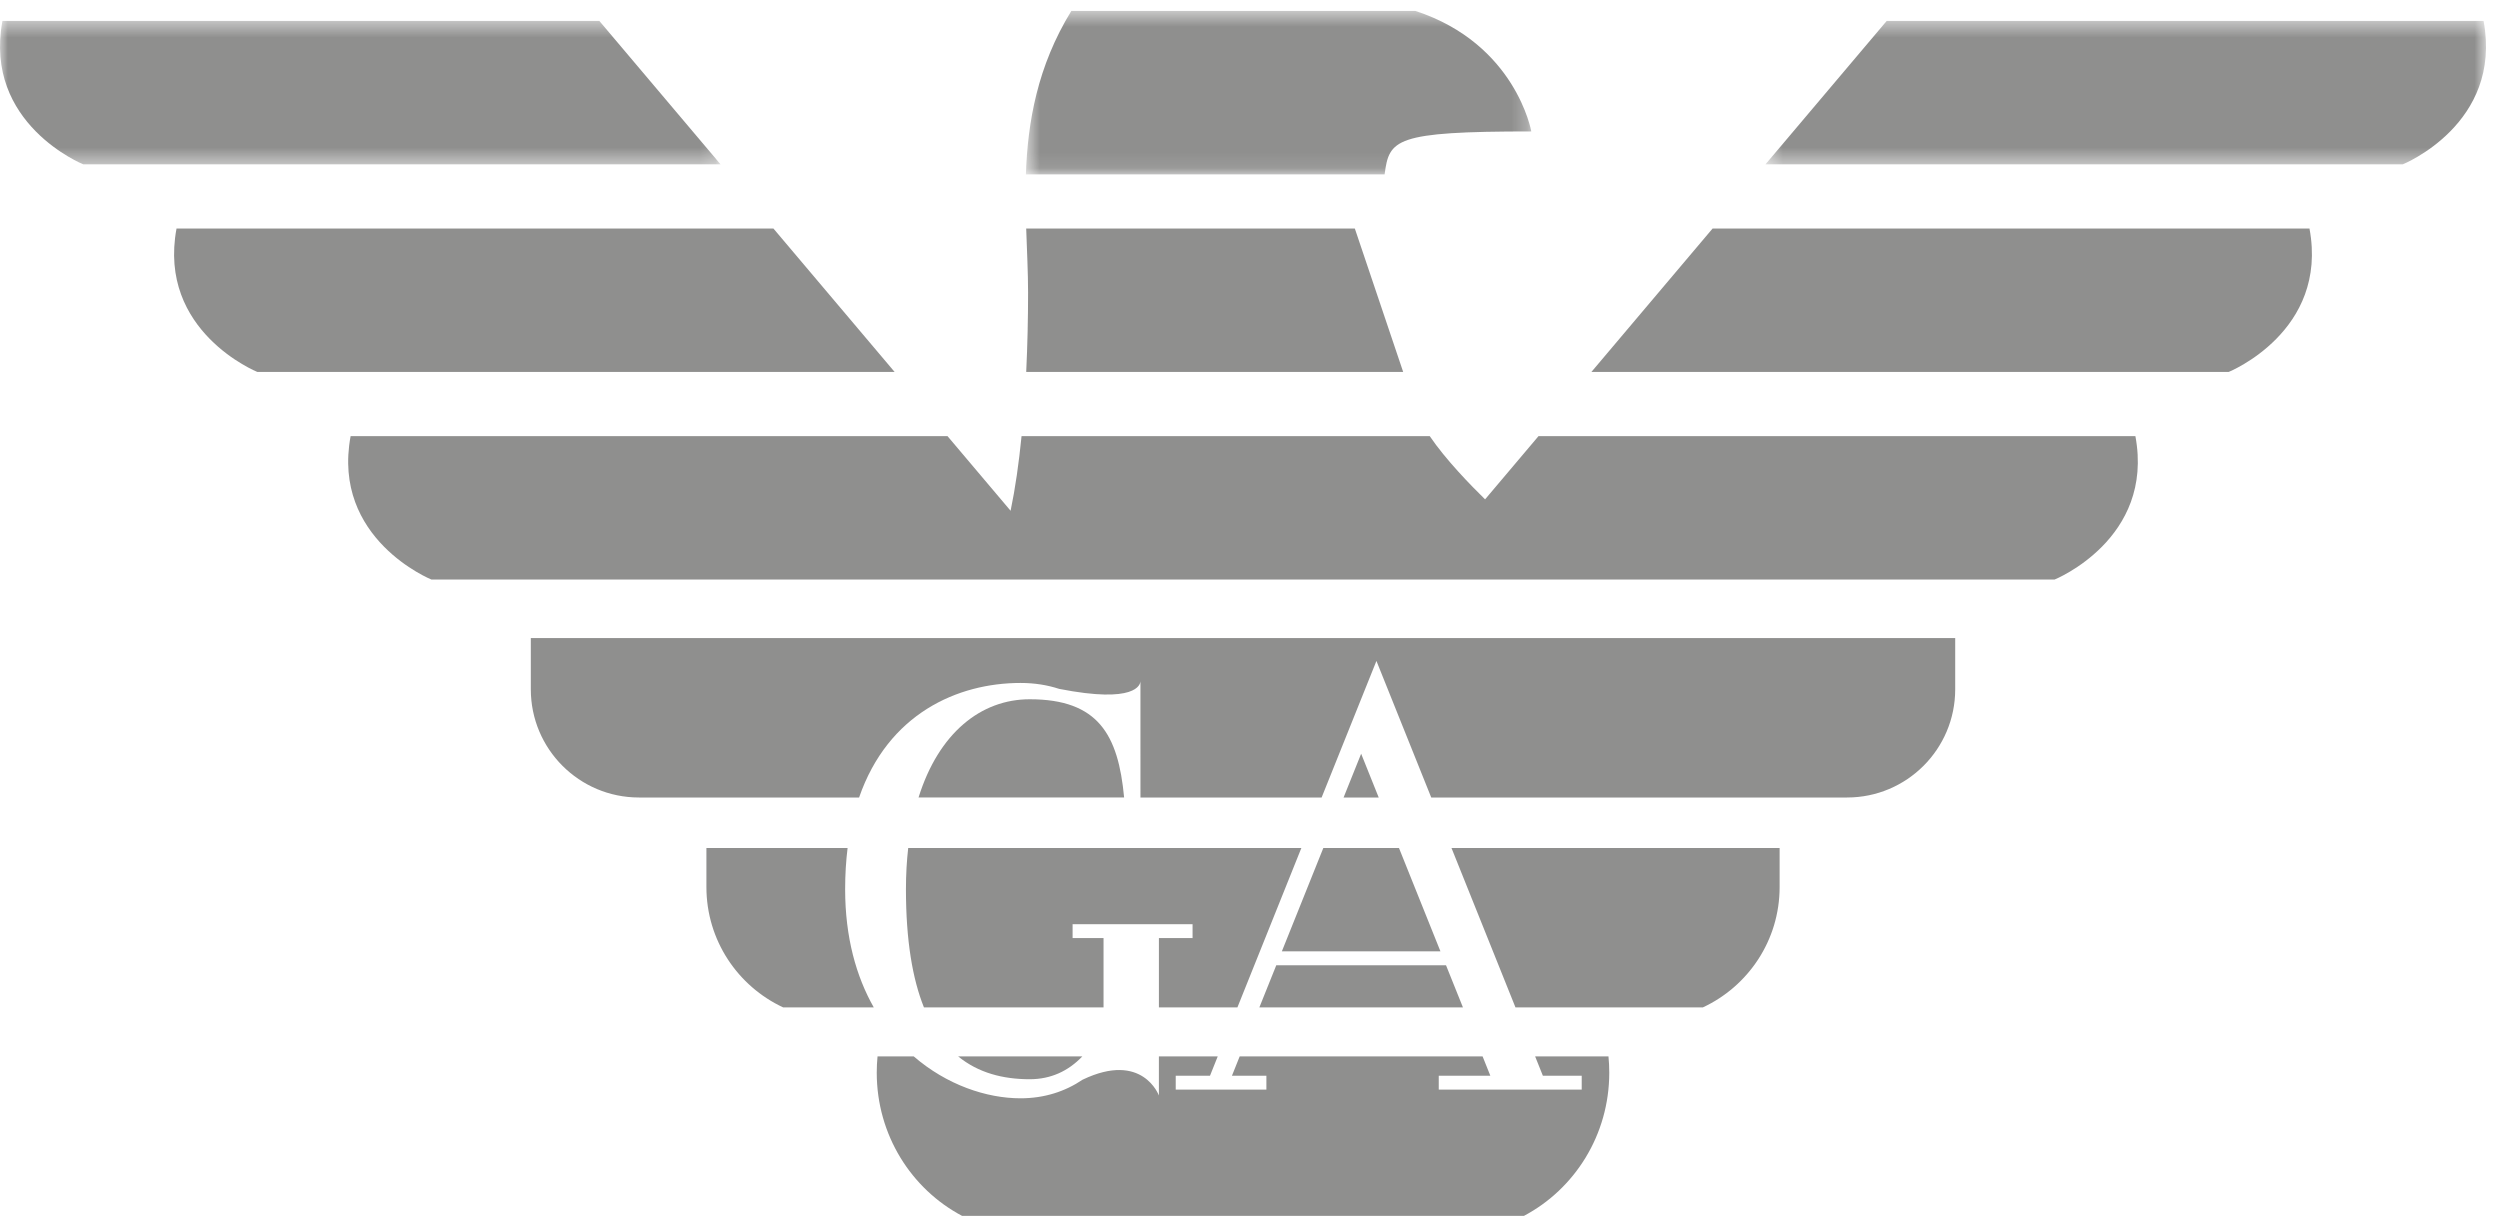
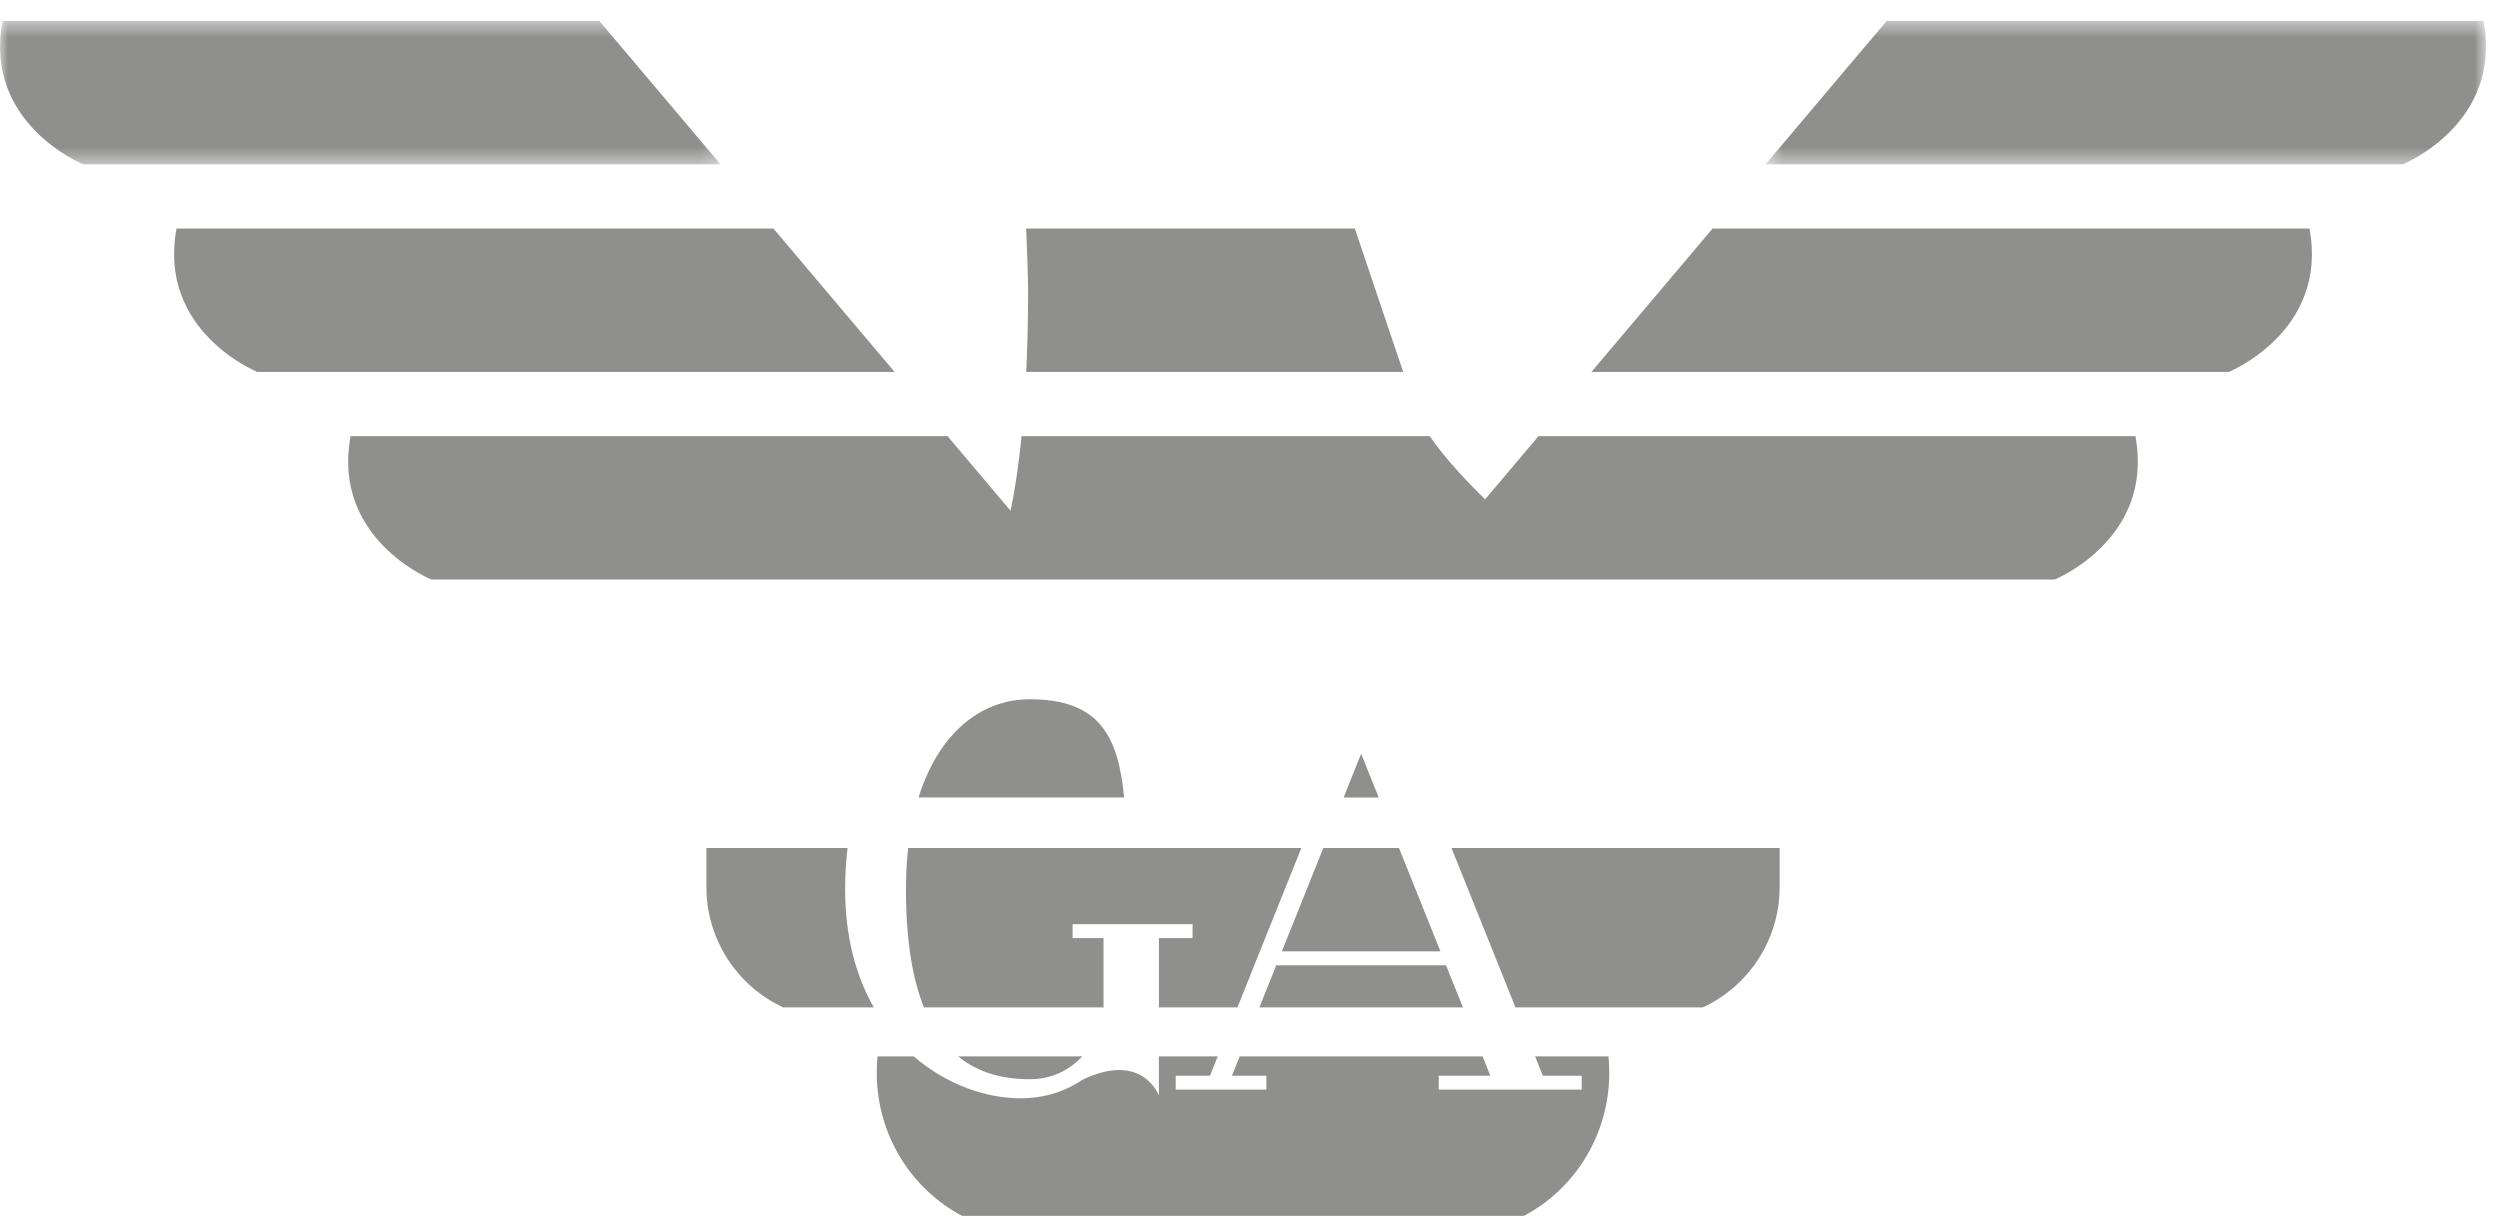
<svg xmlns="http://www.w3.org/2000/svg" xmlns:xlink="http://www.w3.org/1999/xlink" width="159px" height="78px" viewBox="0 0 159 78" version="1.1">
  <title>Page 1</title>
  <desc>Created with Sketch.</desc>
  <defs>
    <polygon id="path-1" points="3.76735874e-20 0.447 3.76735874e-20 9.568 45.826 9.568 45.826 0.447 0 0.447" />
    <polygon id="path-3" points="46.224 0.447 46.224 9.568 0.397 9.568 0.397 0.447 46.224 0.447" />
    <polygon id="path-5" points="0.616 0.506 32.76 0.506 32.76 10.901 0.616 10.901 0.616 0.506" />
  </defs>
  <g id="Pages-Desktop" stroke="none" stroke-width="1" fill="none" fill-rule="evenodd" opacity="0.496">
    <g id="Branchenlösungen-Detail" transform="translate(-531, -3510)">
      <g id="Page-1" transform="translate(531, 3510)">
        <g id="Group-3" transform="translate(0, 0.884)">
          <mask id="mask-2" fill="white">
            <use xlink:href="#path-1" />
          </mask>
          <g id="Clip-2" />
          <path d="M38.118,0.447 L0.155,0.447 C-1.065,6.999 5.295,9.568 5.295,9.568 L45.826,9.568 L38.118,0.447 Z" id="Fill-1" fill="#1D1D1B" mask="url(#mask-2)" />
        </g>
        <path d="M49.19,14.534 L11.227,14.534 C10.007,21.086 16.366,23.656 16.366,23.656 L56.898,23.656 L49.19,14.534 Z" id="Fill-4" fill="#1D1D1B" />
        <g id="Group-8" transform="translate(111.888, 0.884)">
          <mask id="mask-4" fill="white">
            <use xlink:href="#path-3" />
          </mask>
          <g id="Clip-7" />
          <path d="M46.068,0.447 L8.106,0.447 L0.397,9.568 L40.929,9.568 C40.929,9.568 47.288,6.999 46.068,0.447" id="Fill-6" fill="#1D1D1B" mask="url(#mask-4)" />
        </g>
        <path d="M108.921,14.534 L101.213,23.656 L141.744,23.656 C141.744,23.656 148.105,21.086 146.883,14.534 L108.921,14.534 Z" id="Fill-9" fill="#1D1D1B" />
        <path d="M97.849,27.738 L94.451,31.759 C93.552,30.88 91.939,29.227 90.932,27.738 L64.971,27.738 C64.8,29.452 64.571,31.069 64.274,32.485 L60.262,27.738 L22.299,27.738 C21.079,34.289 27.438,36.859 27.438,36.859 L130.672,36.859 C130.672,36.859 137.032,34.289 135.811,27.738 L97.849,27.738 Z" id="Fill-11" fill="#1D1D1B" />
        <path d="M89.242,23.656 L86.167,14.534 L65.266,14.534 C65.314,15.963 65.386,17.331 65.386,18.613 C65.386,20.25 65.348,21.96 65.267,23.656 L89.242,23.656 Z" id="Fill-13" fill="#1D1D1B" />
        <g id="Group-17" transform="translate(64.631, 0.189)">
          <mask id="mask-6" fill="white">
            <use xlink:href="#path-5" />
          </mask>
          <g id="Clip-16" />
-           <path d="M32.76,8.17 C32.76,8.17 31.78,2.596 25.387,0.506 L3.506,0.506 C1.344,4.029 0.73,7.573 0.616,10.901 L23.43,10.901 C23.724,8.677 24.043,8.17 32.76,8.17" id="Fill-15" fill="#1D1D1B" mask="url(#mask-6)" />
        </g>
        <polygon id="Fill-18" fill="#1D1D1B" points="85.452 50.721 87.686 50.721 86.569 47.937" />
        <path d="M65.489,44.473 C62.384,44.473 59.699,46.623 58.419,50.72 L71.494,50.72 C71.12,46.719 69.846,44.473 65.489,44.473" id="Fill-20" fill="#1D1D1B" />
-         <path d="M33.76,40.581 L33.76,43.841 C33.76,47.641 36.84,50.721 40.639,50.721 L54.638,50.721 C56.484,45.39 60.906,43.436 64.907,43.436 C65.802,43.436 66.618,43.569 67.359,43.812 C72.265,44.776 72.523,43.532 72.532,43.326 L72.532,43.298 C72.532,43.298 72.533,43.31 72.532,43.326 L72.532,45.542 L72.533,50.721 L84.055,50.721 L87.541,42.035 L91.027,50.721 L117.472,50.721 C121.271,50.721 124.351,47.641 124.351,43.841 L124.351,40.581 L33.76,40.581 Z" id="Fill-22" fill="#1D1D1B" />
        <path d="M57.618,56.555 C57.618,59.814 58.037,62.263 58.763,64.071 L70.185,64.071 L70.185,59.662 L68.217,59.662 L68.217,58.78 L75.847,58.78 L75.847,59.662 L73.707,59.662 L73.707,64.071 L78.699,64.071 L82.767,53.932 L61.437,53.932 L57.762,53.932 C57.668,54.756 57.618,55.629 57.618,56.555" id="Fill-24" fill="#1D1D1B" />
        <polygon id="Fill-26" fill="#1D1D1B" points="81.526 60.506 91.612 60.506 88.974 53.931 84.164 53.931" />
        <polygon id="Fill-28" fill="#1D1D1B" points="80.095 64.071 93.043 64.071 91.966 61.389 81.172 61.389" />
        <path d="M108.313,53.931 L102.461,53.931 L96.674,53.931 L92.314,53.931 L96.384,64.071 L101.183,64.071 L102.461,64.071 L108.301,64.071 C111.185,62.728 113.184,59.807 113.184,56.417 L113.184,53.931 L112.812,53.931 L108.313,53.931 Z" id="Fill-30" fill="#1D1D1B" />
        <path d="M53.907,53.931 L49.798,53.931 L45.3,53.931 L44.928,53.931 L44.928,56.417 C44.928,59.807 46.927,62.728 49.81,64.071 L55.572,64.071 C54.458,62.108 53.751,59.619 53.751,56.555 C53.751,55.623 53.806,54.749 53.907,53.931" id="Fill-32" fill="#1D1D1B" />
        <path d="M68.834,67.189 L60.941,67.189 C62.225,68.237 63.795,68.639 65.49,68.639 C66.843,68.639 67.951,68.113 68.834,67.189" id="Fill-34" fill="#1D1D1B" />
        <g id="Group-38" transform="translate(55.596, 66.905)" fill="#1D1D1B">
          <path d="M42.039,0.284 L42.53,1.511 L45.001,1.511 L45.001,2.393 L35.909,2.393 L35.909,1.511 L39.189,1.511 L38.698,0.284 L23.772,0.284 L23.247,0.284 L22.756,1.511 L24.947,1.511 L24.947,2.393 L19.18,2.393 L19.18,1.511 L21.36,1.511 L21.851,0.284 L18.11,0.284 L18.11,2.77 C18.11,2.77 17.075,-0.061 13.267,1.759 C13.268,1.758 13.269,1.756 13.269,1.756 C12.137,2.52 10.815,2.947 9.311,2.947 C7.142,2.947 4.618,2.094 2.52,0.284 L0.215,0.284 C0.182,0.624 0.165,0.971 0.165,1.319 C0.165,5.282 2.368,8.718 5.591,10.424 L23.146,10.424 L23.772,10.424 L41.328,10.424 C44.55,8.718 46.753,5.282 46.753,1.319 C46.753,0.971 46.737,0.624 46.703,0.284 L42.039,0.284 Z" id="Fill-36" />
        </g>
      </g>
    </g>
  </g>
</svg>